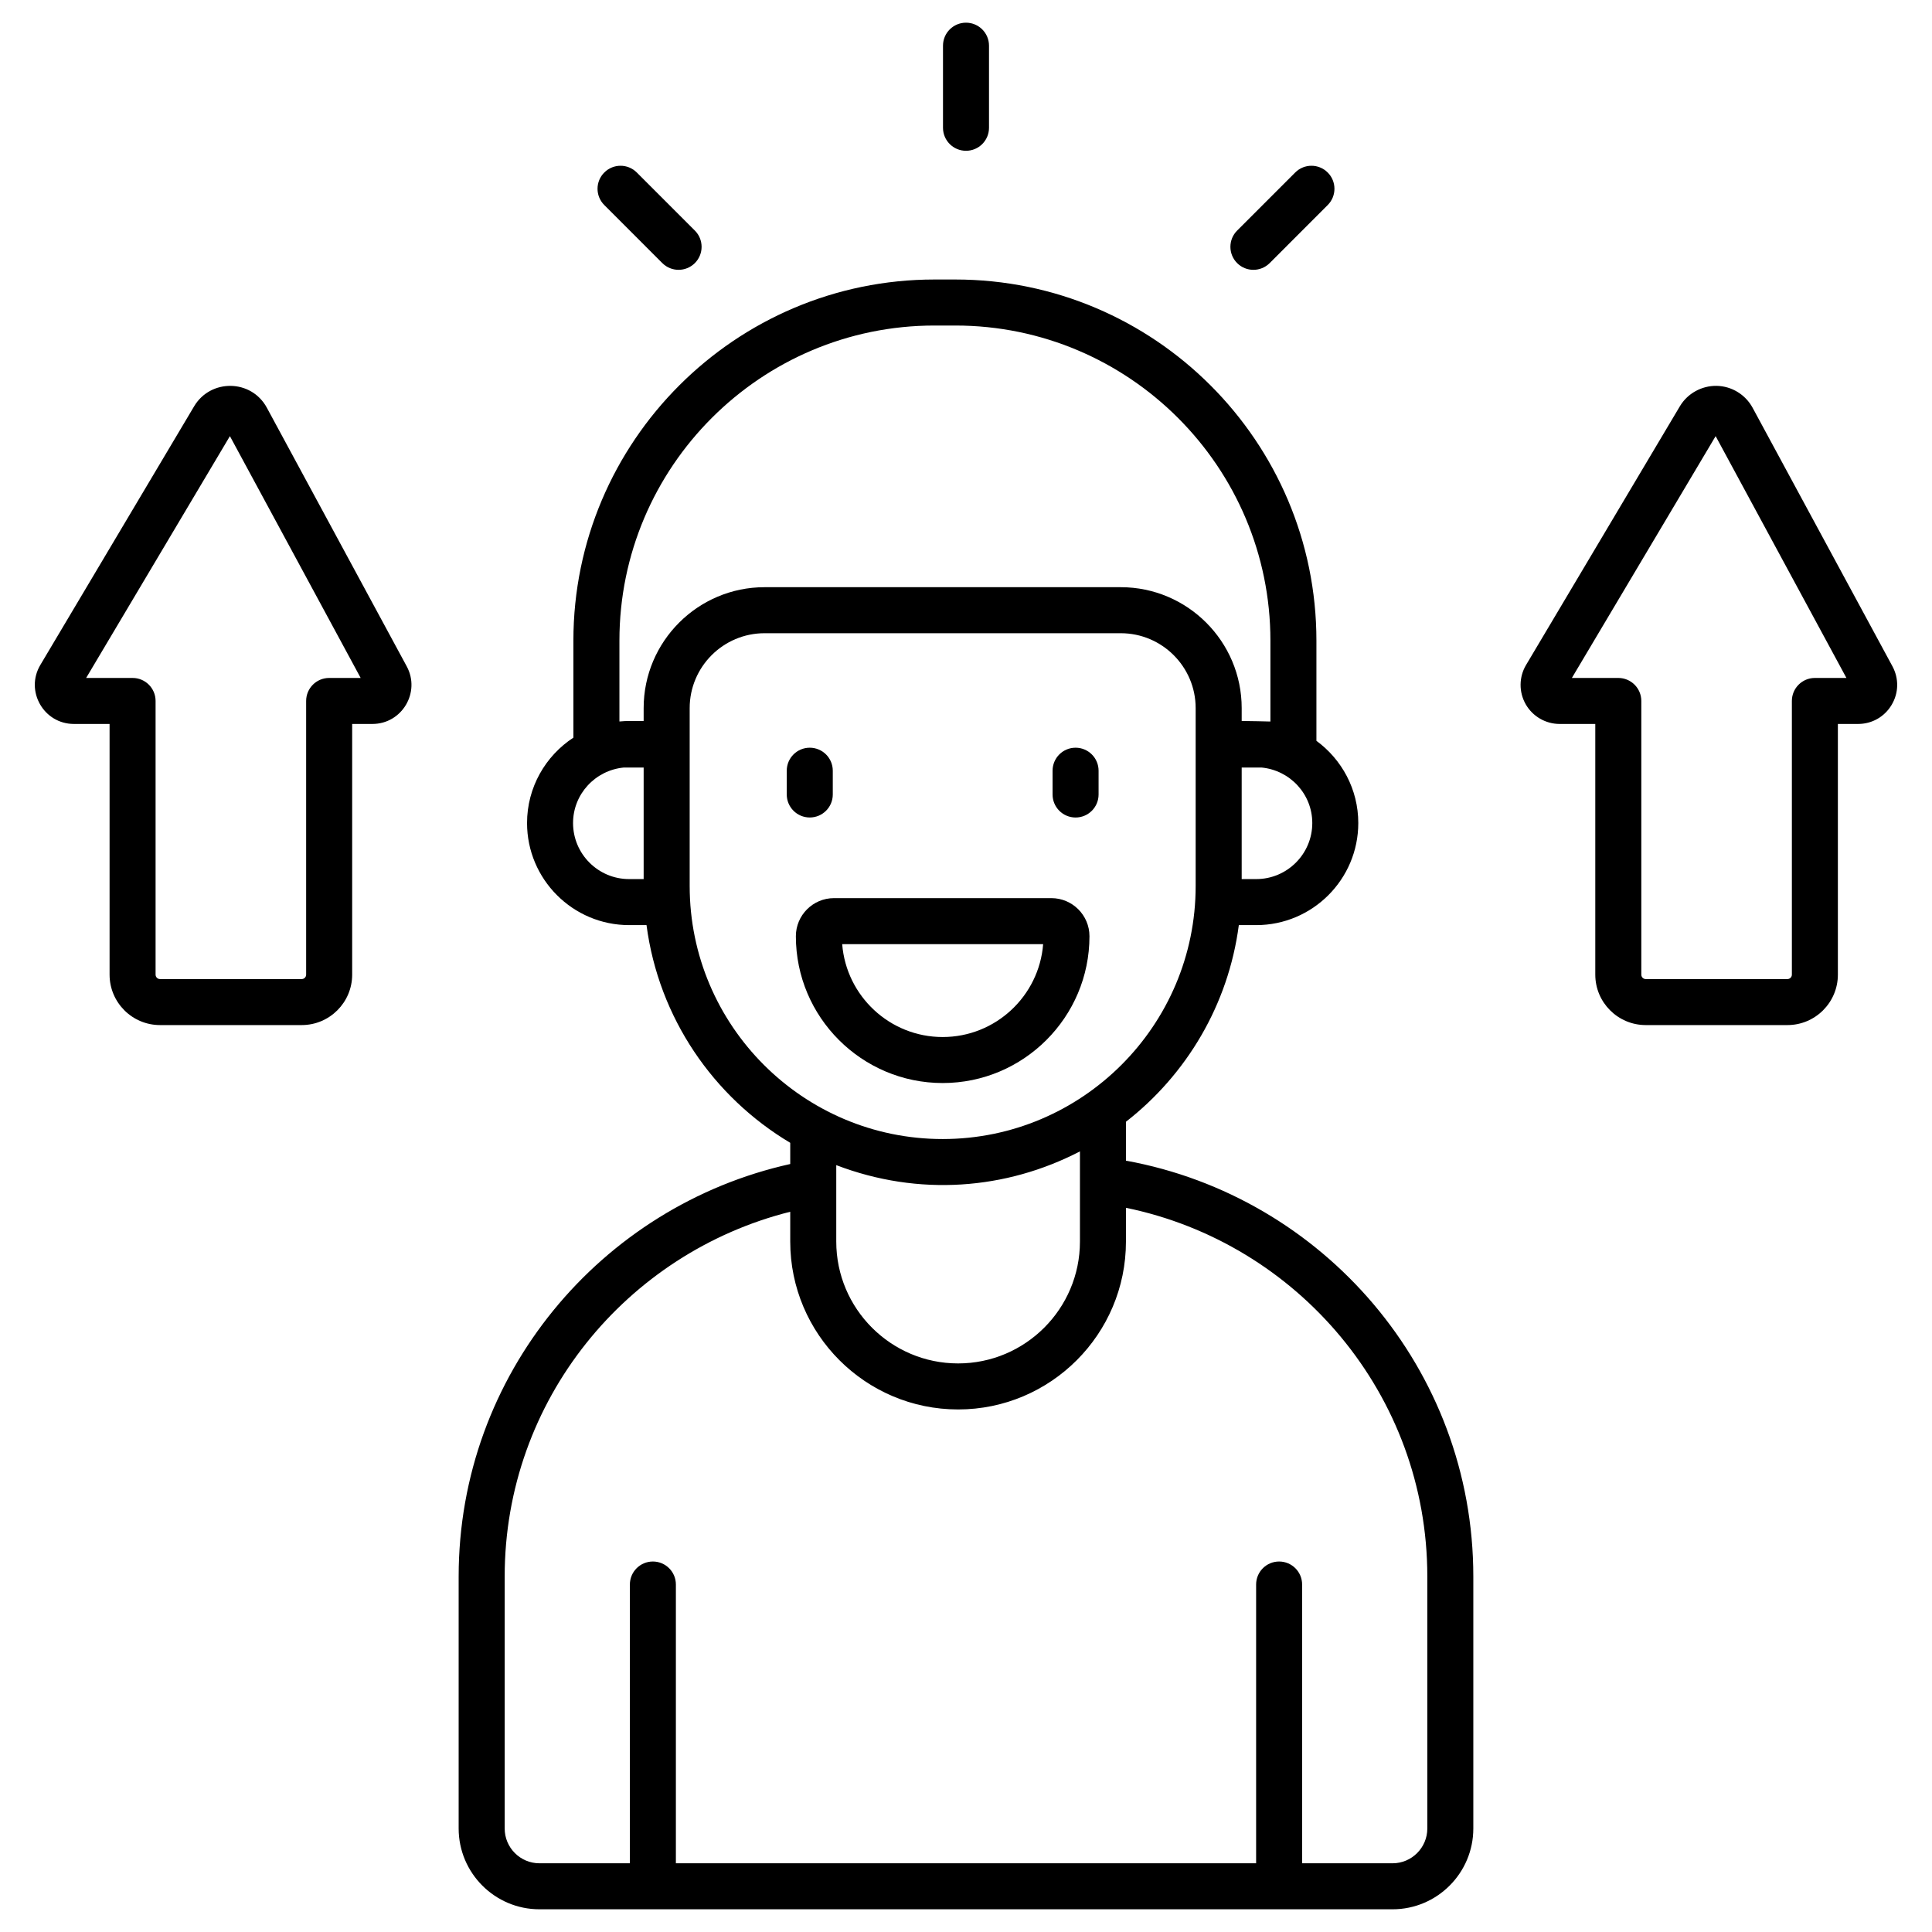
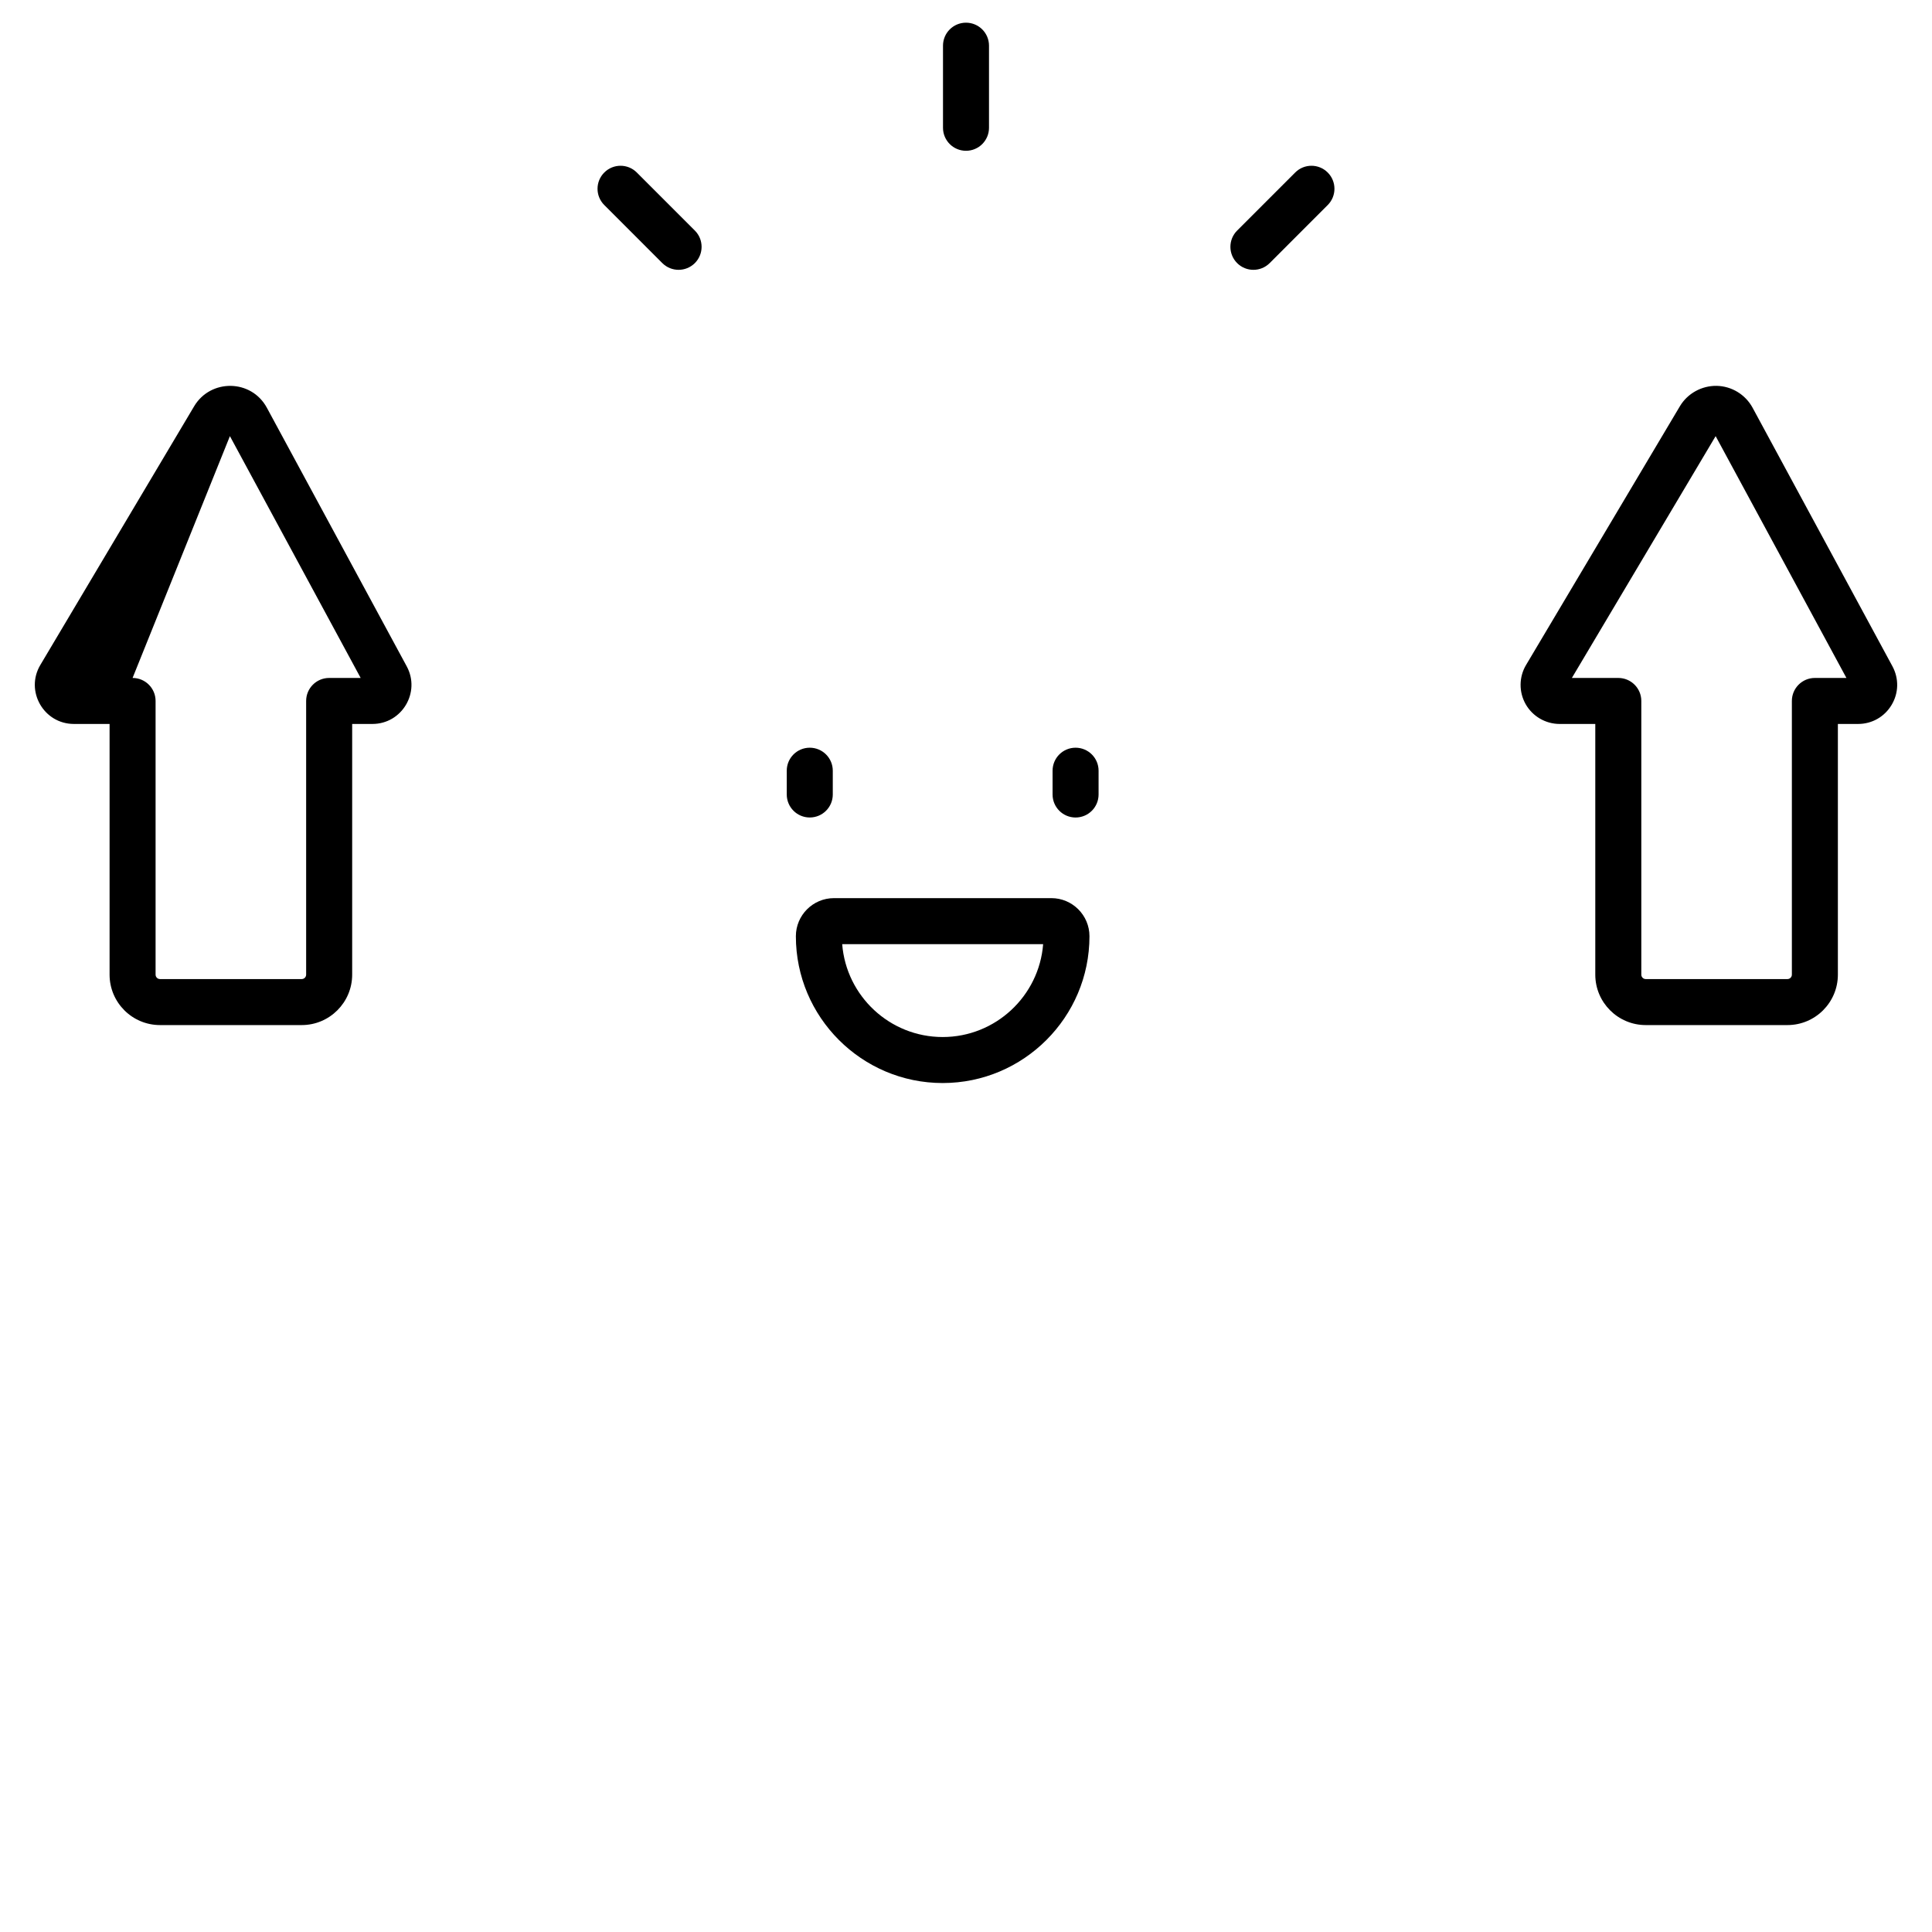
<svg xmlns="http://www.w3.org/2000/svg" width="85" height="85" viewBox="0 0 85 85" fill="none">
-   <path d="M49.537 51.064V49.353C52.201 47.278 54.043 44.207 54.503 40.701H55.269C57.745 40.701 59.759 38.686 59.759 36.21C59.759 34.725 59.032 33.41 57.917 32.593V28.185C57.917 19.424 50.791 12.297 42.03 12.297H41.114C32.354 12.297 25.227 19.424 25.227 28.185V32.453C24.001 33.255 23.188 34.639 23.188 36.21C23.188 38.686 25.202 40.701 27.678 40.701H28.444C28.979 44.776 31.382 48.262 34.767 50.279V51.212C26.438 53.062 20.179 60.478 20.179 69.357V80.446C20.179 82.406 21.773 84.001 23.734 84.001C35.345 84.001 49.691 84.001 61.266 84.001C63.226 84.001 64.82 82.406 64.82 80.446V69.357C64.82 60.232 58.214 52.643 49.537 51.064ZM55.269 38.676H54.629V33.768H55.5C56.75 33.886 57.735 34.93 57.735 36.211C57.735 37.57 56.629 38.676 55.269 38.676ZM27.252 28.185C27.252 20.541 33.47 14.322 41.114 14.322H42.03C49.674 14.322 55.893 20.541 55.893 28.185V31.744C55.577 31.736 55.165 31.725 54.629 31.72V31.154C54.629 28.221 52.242 25.834 49.309 25.834H33.638C30.705 25.834 28.318 28.221 28.318 31.154V31.72C27.774 31.725 27.618 31.707 27.252 31.742V28.185ZM25.212 36.211C25.212 34.93 26.197 33.886 27.447 33.768H28.318V38.676H27.678C26.318 38.676 25.212 37.57 25.212 36.211ZM30.343 38.982C30.343 38.796 30.343 30.836 30.343 31.154C30.343 29.337 31.821 27.859 33.638 27.859H49.309C51.126 27.859 52.604 29.337 52.604 31.154V32.733V38.982C52.604 45.12 47.611 50.113 41.473 50.113C35.336 50.113 30.343 45.12 30.343 38.982ZM47.513 50.656V54.624C47.513 57.58 45.108 59.985 42.153 59.985C39.197 59.985 36.792 57.58 36.792 54.624V51.261C40.424 52.651 44.269 52.341 47.513 50.656ZM62.796 80.447C62.796 81.29 62.11 81.977 61.266 81.977H57.288V69.713C57.288 69.153 56.835 68.7 56.276 68.7C55.717 68.7 55.264 69.153 55.264 69.713V81.977H29.736V69.713C29.736 69.153 29.283 68.7 28.724 68.7C28.165 68.7 27.712 69.153 27.712 69.713V81.977H23.734C22.89 81.977 22.204 81.29 22.204 80.447V69.357C22.204 61.603 27.566 55.12 34.767 53.312V54.624C34.767 58.697 38.08 62.01 42.153 62.01C46.225 62.01 49.537 58.697 49.537 54.624V53.138C57.089 54.69 62.796 61.354 62.796 69.357V80.447Z" fill="black" />
-   <path d="M47.321 35.967C47.88 35.967 48.333 35.514 48.333 34.954V33.908C48.333 33.349 47.88 32.896 47.321 32.896C46.762 32.896 46.309 33.349 46.309 33.908V34.954C46.308 35.513 46.762 35.967 47.321 35.967ZM36.639 34.954V33.908C36.639 33.349 36.185 32.896 35.626 32.896C35.067 32.896 34.614 33.349 34.614 33.908V34.954C34.614 35.513 35.067 35.966 35.626 35.966C36.185 35.967 36.639 35.513 36.639 34.954ZM47.932 41.191C47.932 40.266 47.18 39.514 46.255 39.514H36.692C35.767 39.514 35.015 40.266 35.015 41.191C35.015 44.752 37.913 47.649 41.474 47.649C45.035 47.649 47.932 44.752 47.932 41.191ZM37.053 41.538H45.894C45.716 43.821 43.802 45.625 41.474 45.625C39.145 45.625 37.231 43.821 37.053 41.538ZM11.742 17.941C11.056 16.672 9.262 16.662 8.541 17.875L1.775 29.255C1.095 30.397 1.92 31.851 3.252 31.851H4.821V42.88C4.821 44.104 5.816 45.099 7.039 45.099H13.275C14.498 45.099 15.494 44.104 15.494 42.88V31.851H16.383C17.687 31.851 18.512 30.456 17.894 29.316L11.742 17.941ZM14.482 29.827C13.922 29.827 13.469 30.28 13.469 30.839V42.88C13.469 42.987 13.382 43.075 13.275 43.075H7.039C6.932 43.075 6.845 42.987 6.845 42.88V30.839C6.845 30.28 6.392 29.827 5.833 29.827H3.79L10.115 19.188L15.868 29.827H14.482ZM83.26 29.315L77.108 17.941C76.793 17.359 76.187 16.989 75.526 16.976C74.87 16.966 74.244 17.307 73.907 17.875L67.141 29.255C66.825 29.785 66.819 30.446 67.124 30.983C67.429 31.518 68.001 31.851 68.617 31.851H70.186V42.88C70.186 44.104 71.182 45.099 72.405 45.099H78.641C79.864 45.099 80.859 44.104 80.859 42.88V31.851H81.748C82.359 31.851 82.91 31.538 83.223 31.013C83.537 30.489 83.55 29.854 83.26 29.315ZM79.847 29.827C79.288 29.827 78.835 30.28 78.835 30.839V42.88C78.835 42.987 78.748 43.075 78.641 43.075H72.405C72.298 43.075 72.211 42.987 72.211 42.88V30.839C72.211 30.28 71.758 29.827 71.198 29.827H69.156L75.481 19.188L81.235 29.827H79.847ZM42.5 6.634C43.059 6.634 43.512 6.181 43.512 5.622V2.01C43.512 1.451 43.059 0.998 42.5 0.998C41.941 0.998 41.488 1.451 41.488 2.01V5.622C41.488 6.181 41.941 6.634 42.5 6.634ZM55.861 11.575L58.414 9.021C58.809 8.626 58.809 7.985 58.414 7.59C58.019 7.194 57.378 7.194 56.983 7.59L54.429 10.144C54.034 10.539 54.034 11.18 54.429 11.575C54.825 11.971 55.465 11.97 55.861 11.575ZM29.139 11.575C29.535 11.97 30.175 11.97 30.571 11.575C30.966 11.18 30.966 10.539 30.571 10.144L28.017 7.59C27.622 7.194 26.981 7.194 26.586 7.59C26.19 7.985 26.19 8.626 26.586 9.021L29.139 11.575Z" fill="black" />
+   <path d="M47.321 35.967C47.88 35.967 48.333 35.514 48.333 34.954V33.908C48.333 33.349 47.88 32.896 47.321 32.896C46.762 32.896 46.309 33.349 46.309 33.908V34.954C46.308 35.513 46.762 35.967 47.321 35.967ZM36.639 34.954V33.908C36.639 33.349 36.185 32.896 35.626 32.896C35.067 32.896 34.614 33.349 34.614 33.908V34.954C34.614 35.513 35.067 35.966 35.626 35.966C36.185 35.967 36.639 35.513 36.639 34.954ZM47.932 41.191C47.932 40.266 47.18 39.514 46.255 39.514H36.692C35.767 39.514 35.015 40.266 35.015 41.191C35.015 44.752 37.913 47.649 41.474 47.649C45.035 47.649 47.932 44.752 47.932 41.191ZM37.053 41.538H45.894C45.716 43.821 43.802 45.625 41.474 45.625C39.145 45.625 37.231 43.821 37.053 41.538ZM11.742 17.941C11.056 16.672 9.262 16.662 8.541 17.875L1.775 29.255C1.095 30.397 1.92 31.851 3.252 31.851H4.821V42.88C4.821 44.104 5.816 45.099 7.039 45.099H13.275C14.498 45.099 15.494 44.104 15.494 42.88V31.851H16.383C17.687 31.851 18.512 30.456 17.894 29.316L11.742 17.941ZM14.482 29.827C13.922 29.827 13.469 30.28 13.469 30.839V42.88C13.469 42.987 13.382 43.075 13.275 43.075H7.039C6.932 43.075 6.845 42.987 6.845 42.88V30.839C6.845 30.28 6.392 29.827 5.833 29.827L10.115 19.188L15.868 29.827H14.482ZM83.26 29.315L77.108 17.941C76.793 17.359 76.187 16.989 75.526 16.976C74.87 16.966 74.244 17.307 73.907 17.875L67.141 29.255C66.825 29.785 66.819 30.446 67.124 30.983C67.429 31.518 68.001 31.851 68.617 31.851H70.186V42.88C70.186 44.104 71.182 45.099 72.405 45.099H78.641C79.864 45.099 80.859 44.104 80.859 42.88V31.851H81.748C82.359 31.851 82.91 31.538 83.223 31.013C83.537 30.489 83.55 29.854 83.26 29.315ZM79.847 29.827C79.288 29.827 78.835 30.28 78.835 30.839V42.88C78.835 42.987 78.748 43.075 78.641 43.075H72.405C72.298 43.075 72.211 42.987 72.211 42.88V30.839C72.211 30.28 71.758 29.827 71.198 29.827H69.156L75.481 19.188L81.235 29.827H79.847ZM42.5 6.634C43.059 6.634 43.512 6.181 43.512 5.622V2.01C43.512 1.451 43.059 0.998 42.5 0.998C41.941 0.998 41.488 1.451 41.488 2.01V5.622C41.488 6.181 41.941 6.634 42.5 6.634ZM55.861 11.575L58.414 9.021C58.809 8.626 58.809 7.985 58.414 7.59C58.019 7.194 57.378 7.194 56.983 7.59L54.429 10.144C54.034 10.539 54.034 11.18 54.429 11.575C54.825 11.971 55.465 11.97 55.861 11.575ZM29.139 11.575C29.535 11.97 30.175 11.97 30.571 11.575C30.966 11.18 30.966 10.539 30.571 10.144L28.017 7.59C27.622 7.194 26.981 7.194 26.586 7.59C26.19 7.985 26.19 8.626 26.586 9.021L29.139 11.575Z" fill="black" />
</svg>